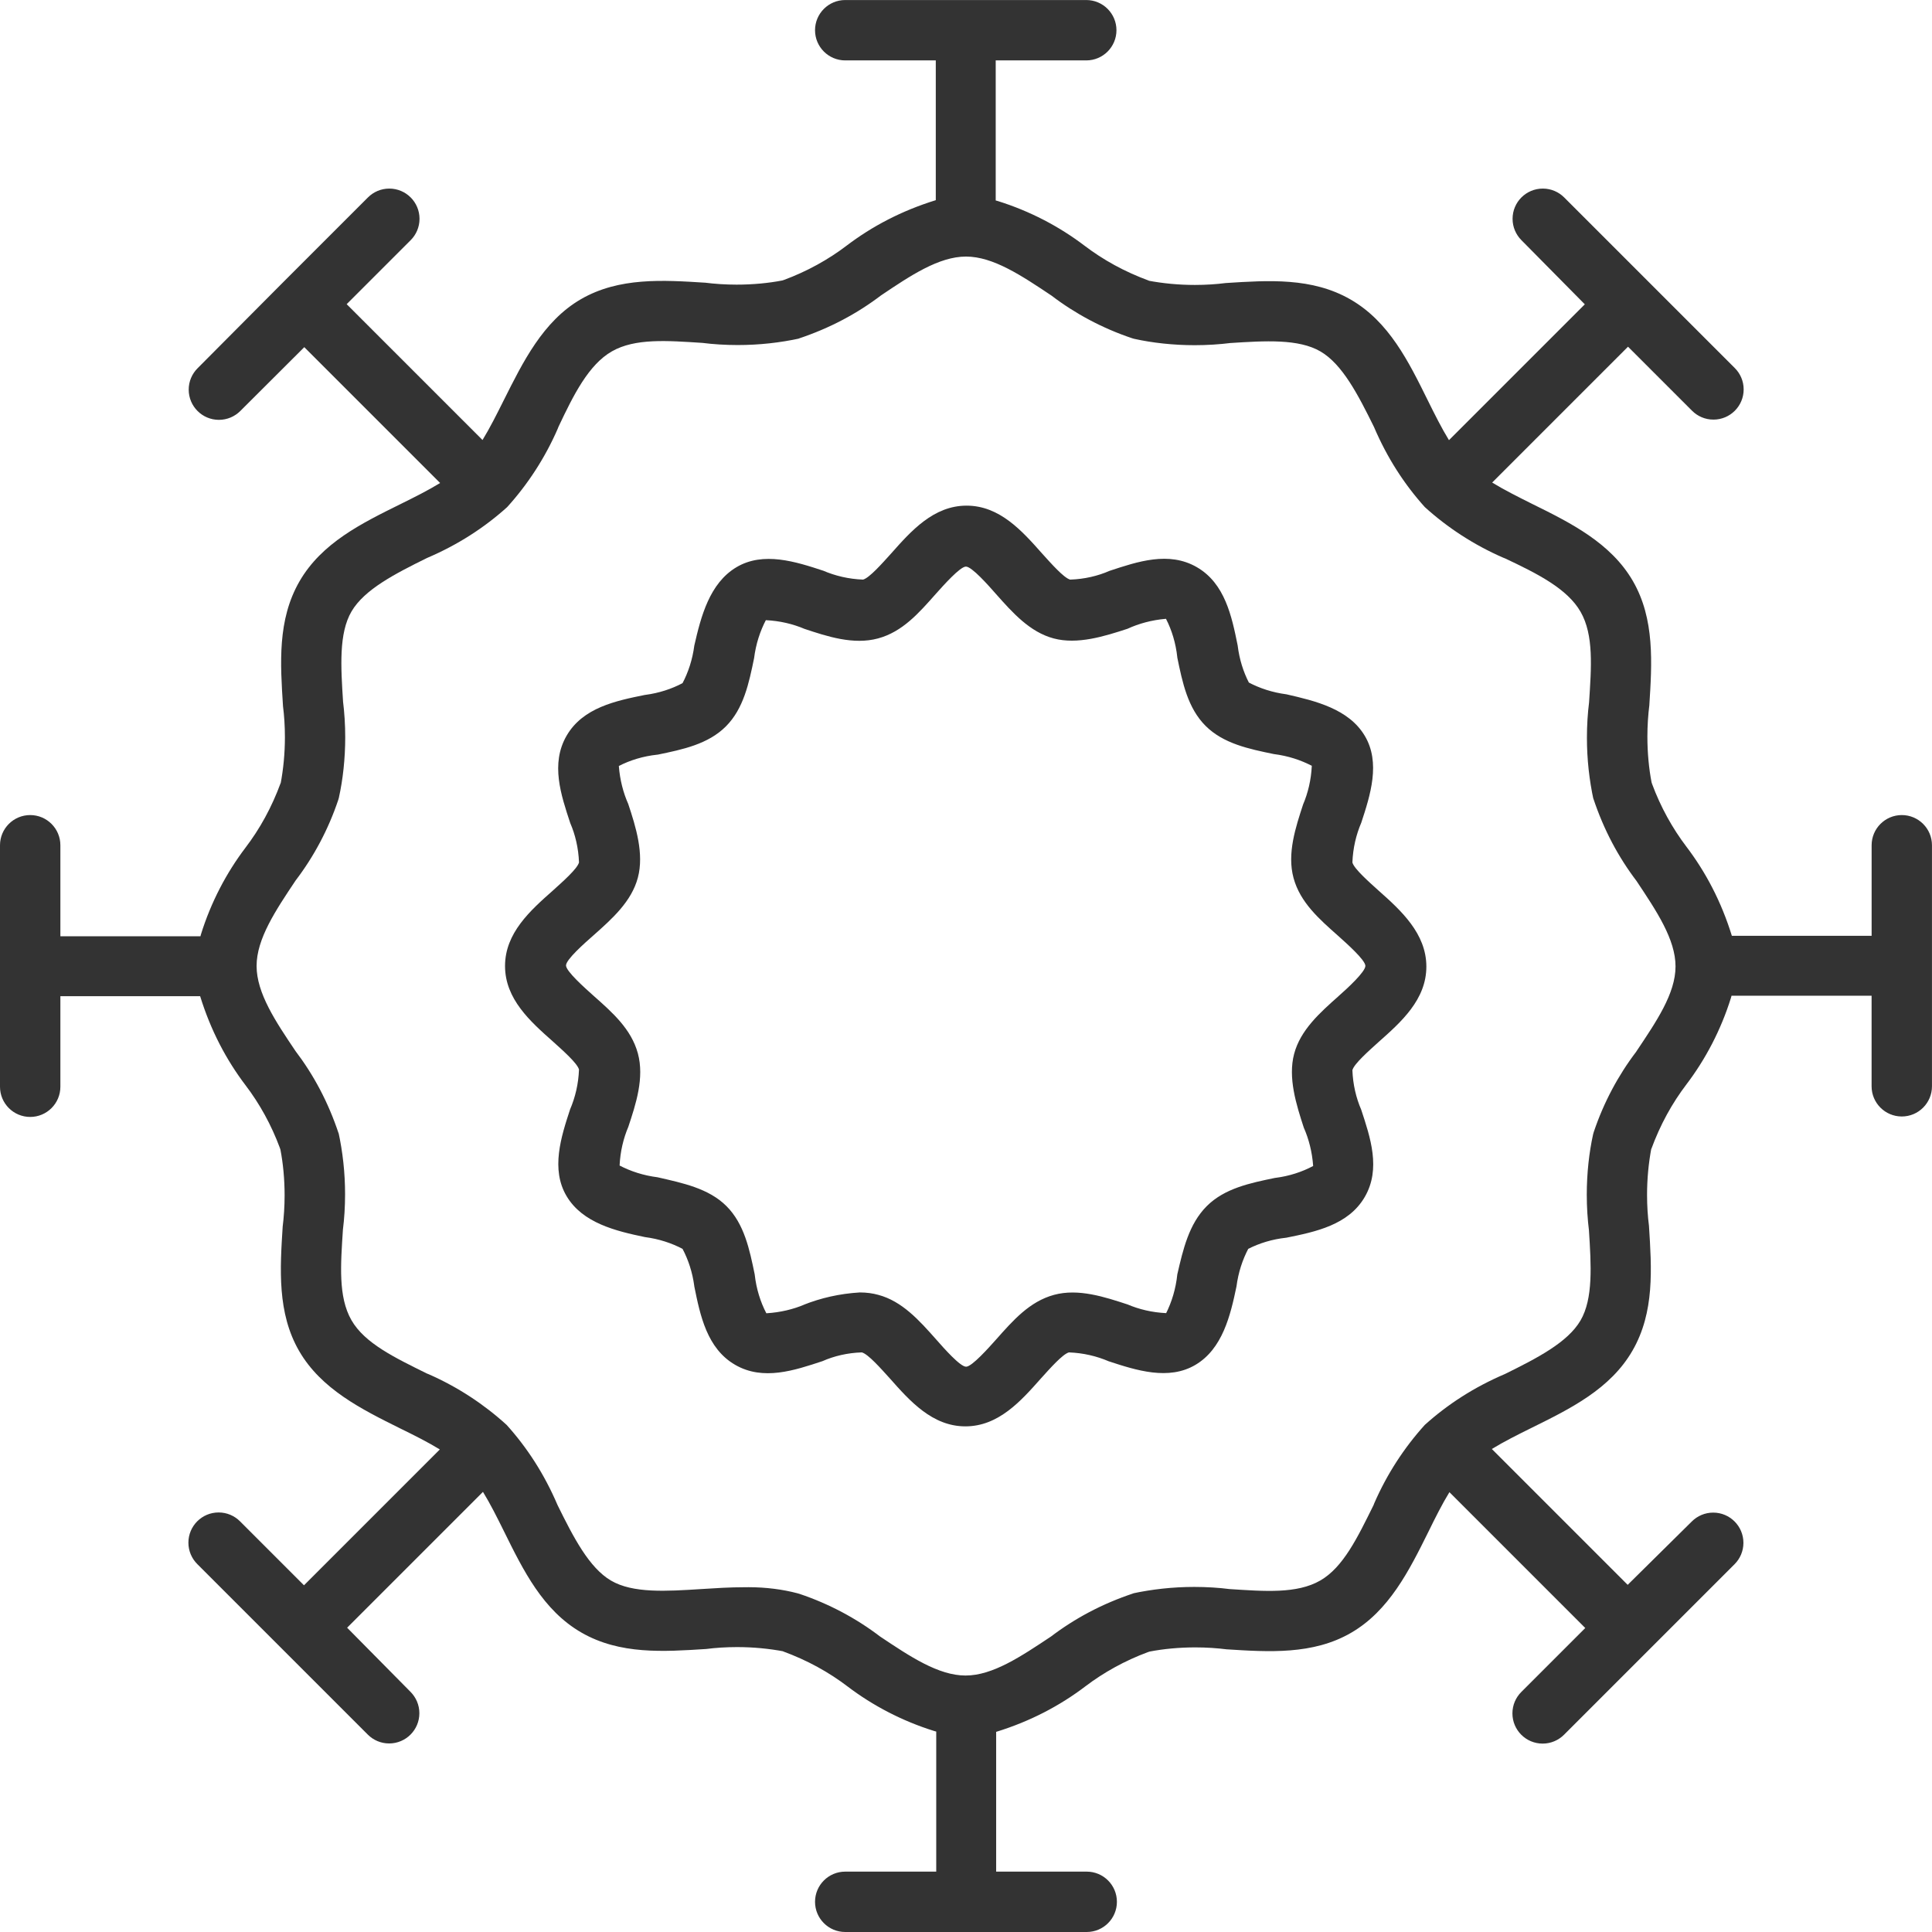
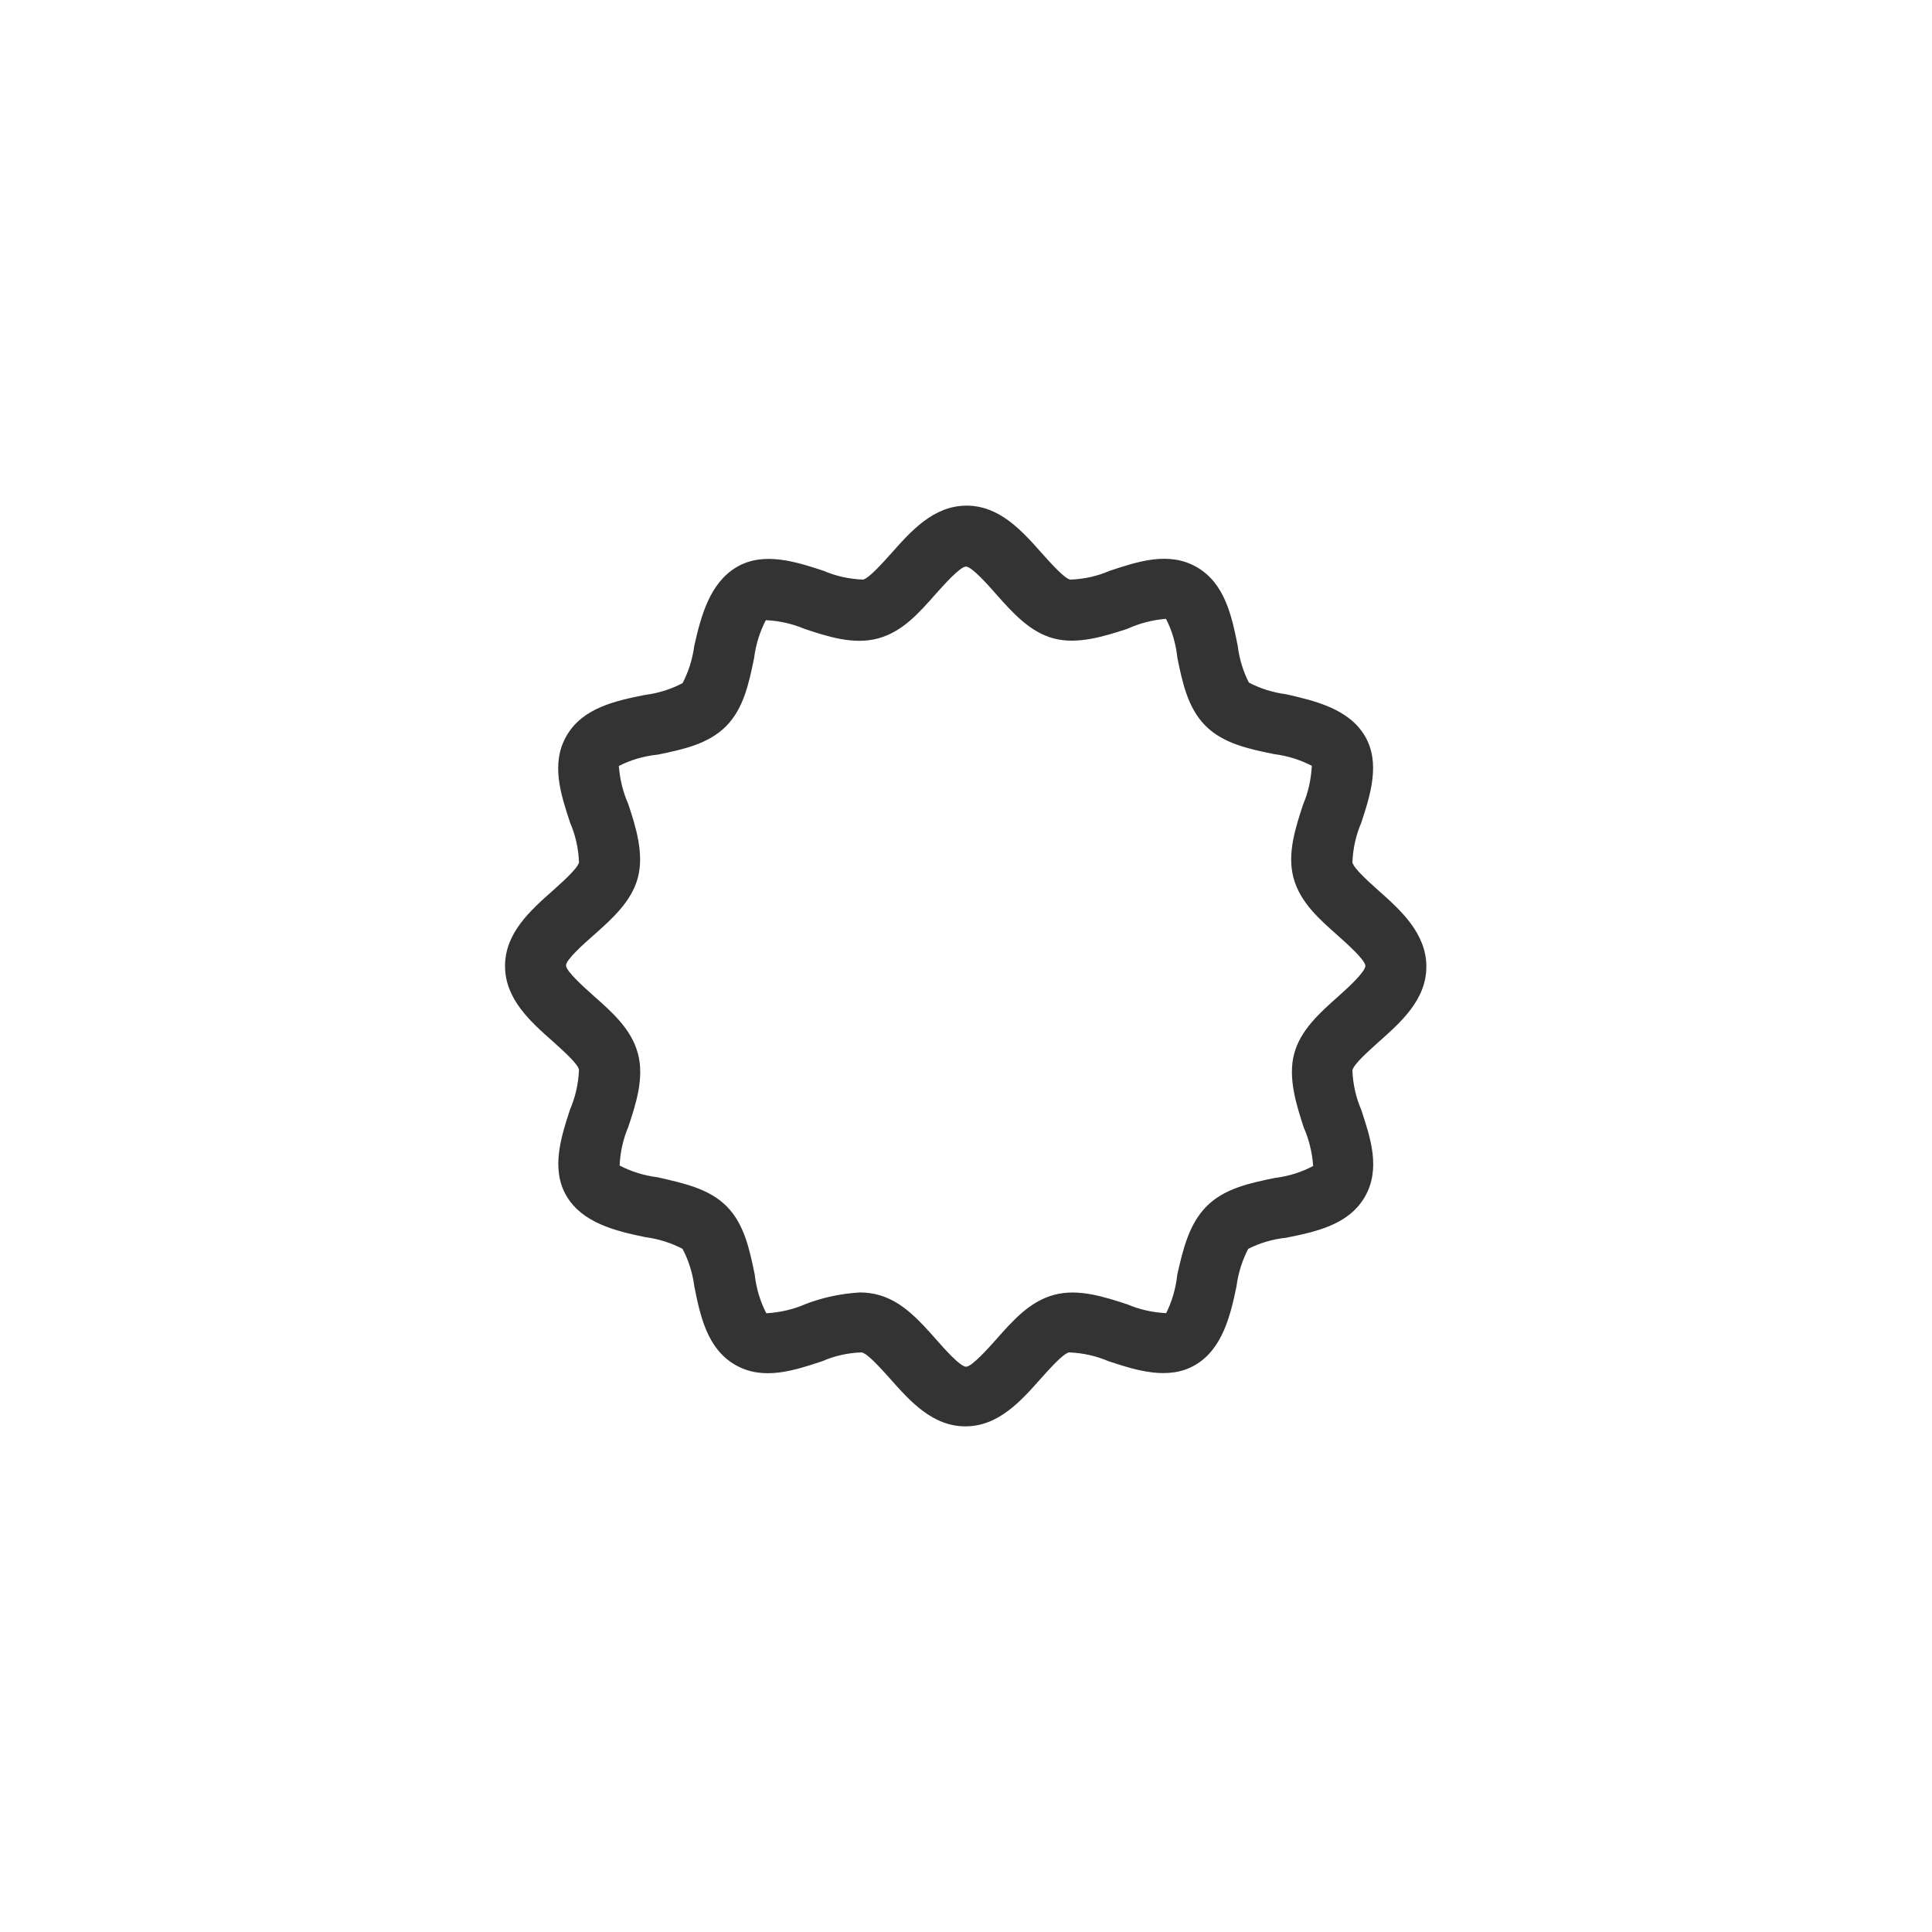
<svg xmlns="http://www.w3.org/2000/svg" version="1.1" width="64" height="64" viewBox="0 0 64 64">
  <title>covid-o</title>
-   <path fill="#333" d="M63 27c-0.552 0-1 0.448-1 1v0 3h-4.63c-0.348-1.126-0.86-2.105-1.517-2.968l0.017 0.023c-0.468-0.615-0.86-1.322-1.142-2.084l-0.018-0.056c-0.088-0.455-0.138-0.977-0.138-1.512 0-0.361 0.023-0.716 0.067-1.064l-0.004 0.041c0.090-1.415 0.185-2.875-0.545-4.135s-2.060-1.925-3.34-2.555c-0.47-0.235-0.92-0.46-1.32-0.705l4.5-4.5 2.12 2.12c0.181 0.182 0.432 0.295 0.709 0.295 0 0 0.001 0 0.001 0h-0c0 0 0.001 0 0.001 0 0.552 0 1-0.448 1-1 0-0.278-0.113-0.529-0.296-0.71l-5.65-5.65c-0.181-0.181-0.431-0.293-0.708-0.293-0.553 0-1.001 0.448-1.001 1.001 0 0.276 0.112 0.526 0.293 0.708v0l2.1 2.125-4.5 4.5c-0.245-0.4-0.47-0.85-0.7-1.315-0.635-1.285-1.285-2.61-2.56-3.345s-2.72-0.635-4.135-0.545c-0.307 0.040-0.662 0.063-1.023 0.063-0.535 0-1.058-0.050-1.564-0.146l0.052 0.008c-0.818-0.3-1.525-0.691-2.16-1.175l0.020 0.015c-0.84-0.64-1.819-1.152-2.878-1.482l-0.067-0.018v-4.64h3c0.552 0 1-0.448 1-1s-0.448-1-1-1v0h-7.985c-0.552 0-1 0.448-1 1s0.448 1 1 1v0h3v4.63c-1.126 0.348-2.105 0.86-2.968 1.517l0.023-0.017c-0.615 0.469-1.322 0.86-2.084 1.142l-0.056 0.018c-0.455 0.088-0.977 0.138-1.512 0.138-0.361 0-0.716-0.023-1.064-0.067l0.041 0.004c-1.415-0.090-2.875-0.185-4.135 0.545s-1.925 2.090-2.555 3.345c-0.235 0.47-0.46 0.92-0.705 1.32l-4.5-4.5 2.12-2.12c0.181-0.181 0.293-0.431 0.293-0.708 0-0.553-0.448-1.001-1.001-1.001-0.276 0-0.526 0.112-0.707 0.293v0l-2.825 2.825-2.82 2.835c-0.181 0.181-0.293 0.431-0.293 0.707 0 0.553 0.448 1.001 1.001 1.001 0.276 0 0.526-0.112 0.708-0.293v0l2.12-2.115 4.5 4.5c-0.4 0.245-0.85 0.47-1.315 0.7-1.285 0.635-2.61 1.285-3.345 2.56s-0.635 2.72-0.545 4.135c0.040 0.307 0.063 0.662 0.063 1.023 0 0.535-0.050 1.058-0.146 1.564l0.008-0.052c-0.3 0.818-0.691 1.525-1.175 2.16l0.015-0.020c-0.64 0.84-1.152 1.819-1.482 2.878l-0.018 0.067h-4.64v-3.015c0-0.552-0.448-1-1-1s-1 0.448-1 1v0 8c0 0.552 0.448 1 1 1s1-0.448 1-1v0-3h4.63c0.348 1.126 0.86 2.105 1.517 2.968l-0.017-0.023c0.469 0.615 0.86 1.322 1.142 2.084l0.018 0.056c0.088 0.455 0.138 0.977 0.138 1.512 0 0.361-0.023 0.716-0.067 1.064l0.004-0.041c-0.090 1.415-0.185 2.875 0.545 4.135s2.060 1.925 3.34 2.56c0.47 0.23 0.92 0.455 1.32 0.7l-4.5 4.5-2.12-2.12c-0.181-0.181-0.431-0.293-0.708-0.293-0.553 0-1.001 0.448-1.001 1.001 0 0.276 0.112 0.526 0.293 0.708v0l5.65 5.65c0.181 0.181 0.431 0.293 0.707 0.293 0.553 0 1.001-0.448 1.001-1.001 0-0.276-0.112-0.526-0.293-0.708v0l-2.1-2.125 4.5-4.5c0.245 0.4 0.47 0.85 0.7 1.315 0.635 1.285 1.285 2.61 2.56 3.345s2.72 0.635 4.135 0.545c0.307-0.040 0.662-0.063 1.023-0.063 0.535 0 1.058 0.050 1.564 0.146l-0.052-0.008c0.818 0.3 1.525 0.691 2.16 1.175l-0.020-0.015c0.84 0.64 1.819 1.152 2.878 1.482l0.067 0.018v4.64h-3.015c-0.552 0-1 0.448-1 1s0.448 1 1 1v0h8c0.552 0 1-0.448 1-1s-0.448-1-1-1v0h-3v-4.63c1.126-0.348 2.105-0.86 2.968-1.517l-0.023 0.017c0.615-0.468 1.322-0.86 2.084-1.142l0.056-0.018c0.455-0.088 0.978-0.138 1.512-0.138 0.36 0 0.716 0.023 1.064 0.067l-0.041-0.004c1.415 0.090 2.875 0.185 4.135-0.545s1.925-2.060 2.56-3.34c0.23-0.47 0.455-0.92 0.7-1.32l4.5 4.5-2.12 2.12c-0.181 0.181-0.293 0.431-0.293 0.708 0 0.553 0.448 1.001 1.001 1.001 0.276 0 0.526-0.112 0.708-0.293l5.65-5.65c0.181-0.181 0.293-0.431 0.293-0.708 0-0.553-0.448-1.001-1.001-1.001-0.276 0-0.526 0.112-0.708 0.293v0l-2.125 2.1-4.5-4.5c0.4-0.245 0.85-0.47 1.315-0.7 1.285-0.635 2.61-1.285 3.345-2.56s0.635-2.72 0.545-4.135c-0.040-0.307-0.063-0.662-0.063-1.023 0-0.535 0.050-1.057 0.146-1.564l-0.008 0.052c0.3-0.818 0.691-1.525 1.175-2.16l-0.015 0.020c0.64-0.84 1.152-1.819 1.482-2.878l0.018-0.067h4.64v3c0 0.552 0.448 1 1 1s1-0.448 1-1v0-7.985c0-0.552-0.448-1-1-1v0zM54.205 34.835c-0.597 0.782-1.083 1.689-1.411 2.669l-0.019 0.066c-0.134 0.603-0.211 1.297-0.211 2.007 0 0.411 0.026 0.817 0.076 1.215l-0.005-0.047c0.075 1.17 0.145 2.275-0.28 3s-1.435 1.245-2.5 1.77c-1.021 0.436-1.899 1.003-2.663 1.692l0.008-0.007c-0.687 0.758-1.258 1.637-1.676 2.598l-0.024 0.062c-0.525 1.060-1 2.060-1.77 2.5s-1.835 0.355-3 0.28c-0.35-0.045-0.756-0.071-1.168-0.071-0.711 0-1.404 0.077-2.071 0.222l0.064-0.012c-1.046 0.347-1.953 0.833-2.758 1.447l0.023-0.017c-1 0.665-1.935 1.295-2.835 1.295s-1.84-0.63-2.835-1.295c-0.782-0.597-1.689-1.083-2.669-1.411l-0.066-0.019c-0.485-0.128-1.042-0.201-1.616-0.201-0.046 0-0.091 0-0.136 0.001l0.007-0c-0.5 0-0.96 0.030-1.43 0.060-1.17 0.075-2.275 0.145-3-0.28s-1.245-1.435-1.77-2.5c-0.436-1.021-1.003-1.899-1.692-2.663l0.007 0.008c-0.754-0.688-1.628-1.261-2.584-1.681l-0.061-0.024c-1.060-0.525-2.060-1-2.5-1.77s-0.355-1.835-0.28-3c0.045-0.35 0.071-0.756 0.071-1.168 0-0.711-0.077-1.404-0.223-2.071l0.012 0.064c-0.347-1.046-0.833-1.953-1.447-2.758l0.017 0.023c-0.66-0.98-1.29-1.92-1.29-2.82s0.63-1.84 1.295-2.835c0.597-0.782 1.083-1.689 1.411-2.669l0.019-0.066c0.134-0.603 0.211-1.297 0.211-2.007 0-0.412-0.026-0.817-0.076-1.215l0.005 0.047c-0.075-1.17-0.145-2.275 0.28-3s1.435-1.245 2.5-1.77c1.021-0.436 1.899-1.003 2.663-1.692l-0.008 0.007c0.687-0.758 1.258-1.637 1.676-2.598l0.024-0.062c0.5-1.060 1-2.060 1.77-2.5s1.835-0.355 3-0.28c0.351 0.045 0.756 0.071 1.168 0.071 0.711 0 1.404-0.077 2.071-0.223l-0.064 0.012c1.046-0.347 1.953-0.833 2.758-1.447l-0.023 0.017c0.98-0.66 1.92-1.29 2.82-1.29s1.84 0.63 2.835 1.295c0.782 0.597 1.689 1.083 2.669 1.411l0.066 0.019c0.603 0.134 1.297 0.211 2.007 0.211 0.411 0 0.817-0.026 1.215-0.076l-0.047 0.005c1.17-0.075 2.275-0.145 3 0.28s1.245 1.435 1.77 2.5c0.436 1.021 1.003 1.899 1.692 2.663l-0.007-0.008c0.758 0.687 1.637 1.258 2.598 1.676l0.062 0.024c1.060 0.5 2.060 1 2.5 1.77s0.355 1.835 0.28 3c-0.045 0.351-0.071 0.756-0.071 1.168 0 0.711 0.077 1.404 0.222 2.071l-0.012-0.064c0.347 1.046 0.833 1.953 1.447 2.758l-0.017-0.023c0.665 1 1.295 1.935 1.295 2.835s-0.635 1.825-1.3 2.82z" />
  <path fill="#333" d="M45.665 29.5c-0.32-0.29-0.81-0.72-0.865-0.93 0.018-0.475 0.123-0.921 0.299-1.329l-0.009 0.024c0.305-0.925 0.65-2 0.12-2.89s-1.63-1.155-2.595-1.375c-0.464-0.061-0.884-0.198-1.265-0.4l0.020 0.010c-0.183-0.356-0.313-0.769-0.368-1.207l-0.002-0.018c-0.195-0.965-0.42-2.055-1.35-2.595s-1.97-0.185-2.895 0.12c-0.384 0.169-0.83 0.274-1.299 0.29l-0.006 0c-0.21-0.055-0.64-0.545-0.93-0.865-0.66-0.745-1.405-1.585-2.5-1.585s-1.84 0.84-2.5 1.585c-0.29 0.32-0.72 0.81-0.93 0.865-0.475-0.018-0.921-0.123-1.329-0.299l0.024 0.009c-0.925-0.305-2-0.65-2.89-0.12s-1.175 1.63-1.395 2.595c-0.061 0.464-0.198 0.884-0.4 1.265l0.010-0.020c-0.361 0.192-0.781 0.329-1.226 0.388l-0.019 0.002c-0.965 0.195-2.055 0.42-2.595 1.35s-0.185 1.97 0.12 2.895c0.167 0.384 0.272 0.83 0.29 1.298l0 0.007c-0.055 0.21-0.545 0.64-0.865 0.93-0.745 0.66-1.585 1.405-1.585 2.5s0.84 1.84 1.585 2.5c0.32 0.29 0.81 0.72 0.865 0.93-0.018 0.475-0.123 0.921-0.299 1.329l0.009-0.024c-0.305 0.925-0.65 2-0.12 2.89s1.63 1.155 2.595 1.355c0.464 0.061 0.884 0.198 1.265 0.4l-0.020-0.010c0.192 0.361 0.329 0.781 0.388 1.226l0.002 0.019c0.195 0.965 0.42 2.055 1.35 2.595s1.97 0.185 2.895-0.12c0.384-0.17 0.83-0.275 1.299-0.29l0.006-0c0.21 0.055 0.64 0.545 0.93 0.865 0.66 0.745 1.405 1.585 2.5 1.585s1.84-0.84 2.5-1.585c0.29-0.32 0.72-0.81 0.93-0.865 0.475 0.018 0.921 0.123 1.329 0.299l-0.024-0.009c0.925 0.305 2 0.65 2.89 0.12s1.155-1.63 1.355-2.595c0.061-0.464 0.198-0.884 0.4-1.265l-0.010 0.020c0.368-0.188 0.796-0.319 1.248-0.368l0.017-0.002c0.965-0.195 2.055-0.42 2.595-1.35s0.185-1.97-0.12-2.895c-0.167-0.384-0.272-0.83-0.29-1.298l-0-0.007c0.055-0.21 0.545-0.64 0.865-0.93 0.745-0.66 1.585-1.405 1.585-2.5s-0.84-1.86-1.585-2.52zM44.34 33c-0.62 0.55-1.26 1.12-1.47 1.91s0.070 1.68 0.32 2.445c0.165 0.372 0.276 0.804 0.309 1.257l0.001 0.013c-0.367 0.196-0.794 0.336-1.247 0.393l-0.018 0.002c-0.825 0.17-1.67 0.345-2.26 0.935s-0.785 1.435-0.975 2.26c-0.050 0.476-0.181 0.911-0.38 1.306l0.010-0.022c-0.463-0.022-0.896-0.124-1.294-0.294l0.024 0.009c-0.765-0.25-1.635-0.54-2.445-0.32s-1.36 0.85-1.91 1.47c-0.26 0.29-0.805 0.905-1 0.91s-0.745-0.62-1-0.91c-0.55-0.62-1.12-1.26-1.91-1.47-0.182-0.051-0.39-0.080-0.606-0.080-0.003 0-0.006 0-0.009 0h0c-0.668 0.040-1.291 0.183-1.87 0.414l0.041-0.014c-0.372 0.158-0.803 0.262-1.254 0.289l-0.011 0.001c-0.196-0.374-0.332-0.811-0.384-1.273l-0.002-0.017c-0.17-0.825-0.345-1.67-0.935-2.26s-1.455-0.765-2.28-0.955c-0.469-0.059-0.895-0.197-1.281-0.4l0.021 0.010c0.022-0.463 0.124-0.896 0.294-1.294l-0.009 0.024c0.255-0.765 0.54-1.635 0.32-2.445s-0.85-1.36-1.47-1.91c-0.29-0.26-0.905-0.805-0.91-1s0.62-0.745 0.91-1c0.62-0.55 1.26-1.12 1.47-1.91s-0.065-1.68-0.32-2.445c-0.164-0.367-0.274-0.794-0.309-1.242l-0.001-0.013c0.373-0.192 0.809-0.325 1.269-0.374l0.016-0.001c0.825-0.17 1.67-0.345 2.26-0.935s0.765-1.435 0.935-2.26c0.059-0.469 0.197-0.895 0.4-1.281l-0.010 0.021c0.463 0.022 0.896 0.124 1.294 0.294l-0.024-0.009c0.765 0.255 1.63 0.54 2.445 0.32s1.36-0.85 1.91-1.47c0.26-0.29 0.805-0.905 1-0.91s0.745 0.62 1 0.91c0.55 0.62 1.12 1.26 1.91 1.47s1.68-0.070 2.445-0.32c0.373-0.172 0.805-0.29 1.261-0.329l0.014-0.001c0.192 0.373 0.325 0.809 0.374 1.269l0.001 0.016c0.17 0.825 0.345 1.67 0.935 2.26s1.435 0.765 2.26 0.935c0.469 0.059 0.895 0.197 1.281 0.4l-0.021-0.010c-0.022 0.463-0.124 0.896-0.294 1.294l0.009-0.024c-0.25 0.765-0.54 1.635-0.32 2.445s0.85 1.36 1.47 1.91c0.29 0.26 0.905 0.805 0.91 1s-0.6 0.75-0.89 1.005z" />
</svg>